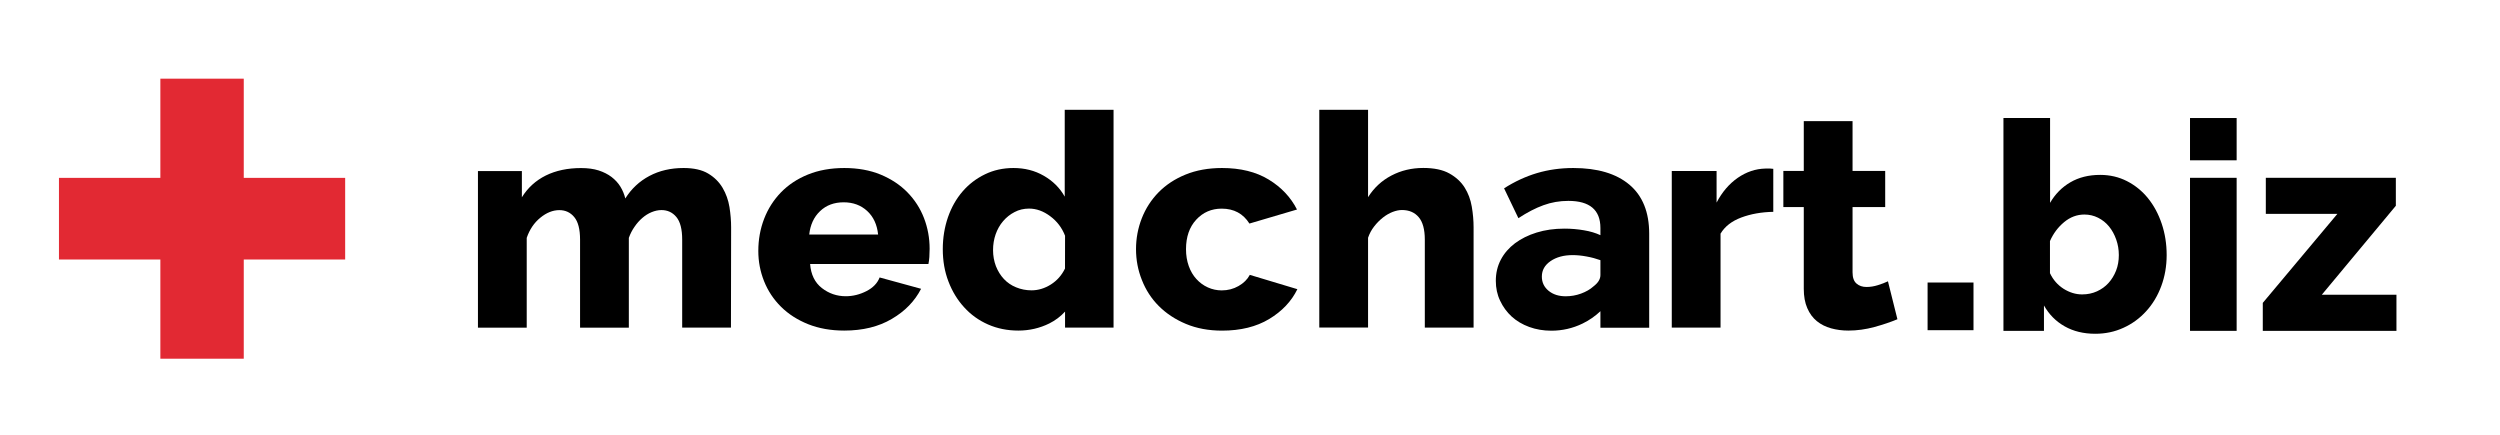
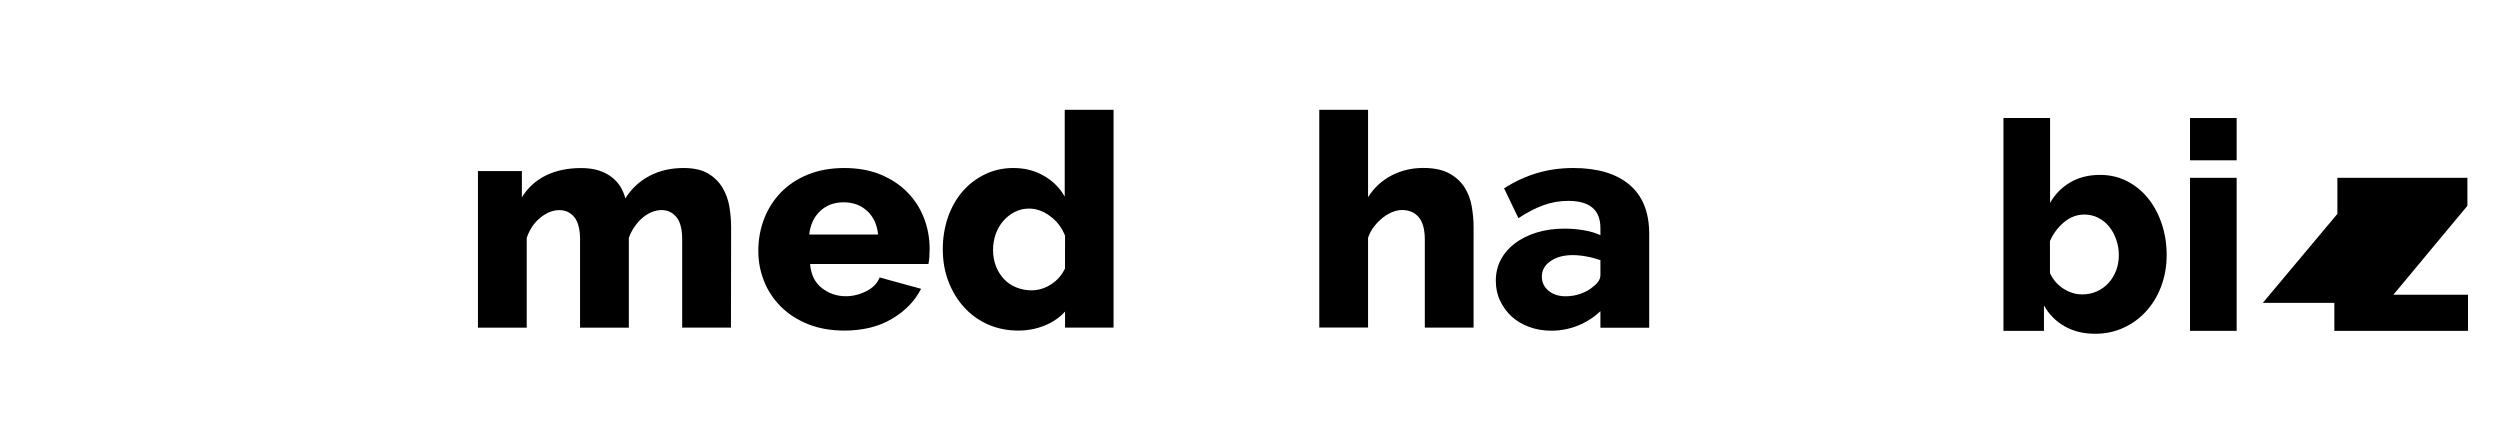
<svg xmlns="http://www.w3.org/2000/svg" version="1.1" id="Warstwa_1" x="0px" y="0px" viewBox="0 0 454.13 79" style="enable-background:new 0 0 454.13 79;" xml:space="preserve">
  <style type="text/css">
	.st0{fill:#FFFFFF;stroke:url(#);stroke-miterlimit:10;}
	.st1{fill:#ED7E03;}
	.st2{fill:#EE4704;}
	.st3{fill:#EEA104;}
	.st4{fill:#ED3106;}
	.st5{stroke:#595959;stroke-width:0.5;stroke-miterlimit:10;}
	.st6{fill:#E22933;}
	.st7{fill:#EDB506;}
	.st8{fill:#FFFFFF;}
</style>
-   <polygon class="st6" points="62.7,32.31 62.7,47.14 44.28,47.14 44.28,65.16 29.13,65.16 29.13,47.14 10.71,47.14 10.71,32.31   29.13,32.31 29.13,14.29 44.28,14.29 44.28,32.31 " />
  <path d="M132.78,59.51l-8.86,0l0-15.99c0-1.88-0.35-3.24-1.05-4.09c-0.7-0.85-1.61-1.27-2.71-1.27c-0.59,0-1.19,0.13-1.8,0.38  c-0.61,0.25-1.17,0.61-1.69,1.06c-0.52,0.45-0.99,0.98-1.41,1.6c-0.43,0.61-0.77,1.28-1.03,2.01l0,16.31l-8.86,0l0-15.99  c0-1.88-0.35-3.24-1.05-4.09c-0.7-0.85-1.61-1.27-2.71-1.27c-1.18,0-2.34,0.46-3.46,1.38c-1.13,0.92-1.95,2.14-2.47,3.66l0,16.31  l-8.86,0l0-28.45l7.98,0v4.77c1.07-1.73,2.52-3.05,4.35-3.96c1.83-0.9,3.96-1.35,6.4-1.35c1.22,0,2.28,0.14,3.19,0.43  c0.9,0.29,1.69,0.69,2.35,1.19c0.66,0.51,1.2,1.09,1.61,1.76c0.41,0.67,0.7,1.38,0.89,2.14c1.11-1.77,2.57-3.13,4.38-4.09  c1.81-0.96,3.88-1.44,6.2-1.44c1.85,0,3.33,0.33,4.46,1c1.13,0.67,2,1.54,2.63,2.6c0.63,1.07,1.04,2.23,1.25,3.5  c0.2,1.27,0.3,2.49,0.3,3.69L132.78,59.51z" />
  <path d="M153.36,60.05c-2.44,0-4.62-0.39-6.56-1.16c-1.94-0.78-3.58-1.83-4.93-3.17c-1.35-1.34-2.37-2.88-3.07-4.63  c-0.7-1.75-1.05-3.59-1.05-5.5c0-2.06,0.35-4,1.05-5.83c0.7-1.82,1.72-3.42,3.05-4.8c1.33-1.37,2.96-2.46,4.9-3.25  c1.94-0.79,4.15-1.19,6.62-1.19c2.47,0,4.67,0.4,6.59,1.19c1.92,0.8,3.55,1.87,4.87,3.22c1.33,1.36,2.34,2.92,3.02,4.69  c0.68,1.77,1.02,3.63,1.02,5.58c0,0.51-0.02,1-0.05,1.49c-0.04,0.49-0.09,0.91-0.17,1.27l-21.49,0c0.15,1.92,0.86,3.37,2.13,4.36  c1.27,0.99,2.72,1.49,4.35,1.49c1.29,0,2.54-0.31,3.74-0.92c1.2-0.61,2-1.44,2.41-2.49l7.53,2.06c-1.15,2.24-2.92,4.07-5.32,5.47  C159.6,59.35,156.72,60.05,153.36,60.05 M159.51,42.6c-0.19-1.81-0.85-3.23-1.99-4.28c-1.14-1.05-2.57-1.57-4.26-1.57  c-1.74,0-3.17,0.53-4.29,1.6c-1.13,1.07-1.78,2.49-1.97,4.25L159.51,42.6z" />
  <path d="M193.41,19.95v15.77c-0.89-1.59-2.16-2.85-3.8-3.79c-1.64-0.95-3.48-1.41-5.51-1.41c-1.88,0-3.61,0.38-5.17,1.14  c-1.57,0.76-2.93,1.79-4.07,3.11c-1.15,1.33-2.03,2.89-2.66,4.69c-0.62,1.81-0.94,3.74-0.94,5.8c0,2.14,0.34,4.09,1.03,5.88  c0.68,1.78,1.63,3.35,2.85,4.68c1.21,1.34,2.66,2.38,4.34,3.12c1.68,0.74,3.51,1.11,5.51,1.11c1.99,0,3.87-0.43,5.63-1.3  c1.09-0.55,2.04-1.26,2.85-2.15v2.91l8.81,0l0-39.57L193.41,19.95z M193.46,48.78c-0.6,1.23-1.45,2.19-2.57,2.9  c-1.13,0.71-2.3,1.06-3.52,1.06c-0.99,0-1.93-0.19-2.8-0.55c-0.87-0.35-1.61-0.87-2.21-1.51c-0.61-0.65-1.09-1.43-1.45-2.33  c-0.34-0.9-0.52-1.88-0.52-2.92c0-1.02,0.16-1.97,0.47-2.87c0.32-0.9,0.77-1.71,1.36-2.39c0.59-0.69,1.28-1.24,2.08-1.65  c0.79-0.42,1.67-0.63,2.63-0.63c1.33,0,2.61,0.46,3.85,1.39c1.24,0.92,2.13,2.1,2.69,3.54L193.46,48.78z" />
-   <path d="M206.36,45.26c0-1.95,0.35-3.82,1.05-5.61c0.7-1.79,1.72-3.36,3.05-4.72c1.33-1.35,2.96-2.43,4.9-3.22  c1.94-0.79,4.14-1.19,6.62-1.19c3.36,0,6.18,0.7,8.47,2.09c2.29,1.39,4.01,3.21,5.15,5.45l-8.64,2.55  c-1.14-1.81-2.82-2.71-5.04-2.71c-1.85,0-3.39,0.67-4.62,2c-1.24,1.34-1.86,3.13-1.86,5.37c0,1.12,0.17,2.14,0.5,3.06  c0.33,0.92,0.79,1.71,1.39,2.36c0.59,0.65,1.28,1.16,2.08,1.52c0.79,0.36,1.64,0.54,2.52,0.54c1.11,0,2.12-0.26,3.05-0.79  c0.92-0.52,1.61-1.2,2.05-2.03l8.64,2.6c-1.07,2.2-2.78,4.01-5.12,5.42c-2.34,1.41-5.2,2.11-8.56,2.11c-2.44,0-4.63-0.41-6.56-1.22  c-1.94-0.81-3.58-1.9-4.93-3.25c-1.35-1.35-2.37-2.93-3.07-4.72C206.71,49.08,206.36,47.21,206.36,45.26" />
  <path d="M267.68,59.51l-8.86,0V43.52c0-1.84-0.37-3.2-1.11-4.07c-0.74-0.87-1.75-1.3-3.05-1.3c-0.52,0-1.08,0.12-1.69,0.35  c-0.61,0.24-1.2,0.58-1.77,1.03c-0.57,0.45-1.1,0.98-1.58,1.6c-0.48,0.61-0.85,1.3-1.11,2.06l0,16.31l-8.86,0l0-39.56l8.86,0  l0,15.88c1.07-1.7,2.48-3.01,4.24-3.93c1.75-0.92,3.68-1.38,5.79-1.38c1.96,0,3.54,0.33,4.74,1c1.2,0.67,2.12,1.52,2.77,2.55  c0.65,1.03,1.08,2.19,1.3,3.47c0.22,1.28,0.33,2.54,0.33,3.77V59.51z" />
  <path d="M295.99,33.55c-2.4-2.02-5.81-3.03-10.2-3.03c-2.33,0-4.52,0.31-6.59,0.92c-2.07,0.62-4.06,1.54-5.98,2.77l2.6,5.42  c1.59-1.04,3.1-1.83,4.54-2.35c1.44-0.53,2.95-0.79,4.54-0.79c3.87,0,5.82,1.64,5.82,4.93v1.3c-0.85-0.4-1.85-0.7-2.99-0.89  c-1.15-0.2-2.33-0.3-3.55-0.3c-1.85,0-3.52,0.24-5.04,0.71c-1.52,0.47-2.83,1.12-3.94,1.95c-1.1,0.83-1.96,1.82-2.57,2.98  c-0.61,1.16-0.91,2.44-0.91,3.84c0,1.31,0.25,2.51,0.78,3.61c0.51,1.1,1.22,2.07,2.1,2.88c0.88,0.8,1.95,1.44,3.19,1.89  c1.23,0.45,2.57,0.68,4.01,0.68c1.99,0,3.89-0.43,5.68-1.3c1.19-0.58,2.28-1.33,3.24-2.24v3l8.86,0l0-17.08  C299.58,38.54,298.38,35.57,295.99,33.55 M289.45,52.03c-0.6,0.54-1.35,0.97-2.25,1.3c-0.9,0.33-1.83,0.49-2.79,0.49  c-1.26,0-2.29-0.33-3.11-1c-0.81-0.67-1.22-1.53-1.22-2.57c0-1.16,0.52-2.09,1.58-2.82c1.05-0.72,2.39-1.09,4.02-1.09  c0.78,0,1.61,0.08,2.52,0.25c0.9,0.16,1.74,0.39,2.52,0.67v2.71C290.72,50.7,290.3,51.38,289.45,52.03" />
-   <path d="M322.13,38.48c-2.14,0.04-4.08,0.38-5.82,1.03c-1.74,0.65-2.99,1.63-3.77,2.93v17.07l-8.86,0l0-28.45l8.14,0v5.74  c1-1.91,2.28-3.41,3.85-4.5c1.57-1.08,3.24-1.64,5.01-1.68l0.89,0c0.18,0,0.37,0.02,0.55,0.05V38.48z" />
-   <path d="M344.67,57.99c-1.22,0.51-2.61,0.98-4.18,1.41c-1.57,0.43-3.15,0.65-4.74,0.65c-1.11,0-2.15-0.14-3.13-0.41  c-0.98-0.27-1.84-0.7-2.58-1.3c-0.74-0.6-1.32-1.38-1.74-2.36c-0.43-0.97-0.64-2.15-0.64-3.52V37.61l-3.71,0v-6.56l3.71,0v-9.05  l8.86,0v9.05l5.93,0v6.56l-5.93,0l0,11.87c0,0.94,0.24,1.62,0.72,2.03c0.48,0.42,1.09,0.62,1.83,0.62c0.66,0,1.35-0.11,2.05-0.33  c0.7-0.22,1.31-0.45,1.83-0.7L344.67,57.99z" />
  <g>
    <path d="M380.61,60.63c-2.12,0-3.97-0.45-5.56-1.35c-1.59-0.9-2.84-2.16-3.76-3.79v4.61h-7.36V21.44h8.47v15.41   c0.92-1.59,2.14-2.83,3.68-3.73c1.54-0.9,3.34-1.35,5.43-1.35c1.76,0,3.39,0.38,4.87,1.14c1.48,0.76,2.75,1.79,3.81,3.1   c1.06,1.31,1.89,2.85,2.49,4.63c0.6,1.78,0.9,3.68,0.9,5.69c0,2.01-0.33,3.89-0.98,5.64c-0.65,1.75-1.56,3.27-2.73,4.55   c-1.17,1.29-2.54,2.3-4.13,3.02C384.16,60.27,382.44,60.63,380.61,60.63z M378.22,53.48c0.99,0,1.89-0.19,2.7-0.56   c0.81-0.37,1.51-0.87,2.09-1.51c0.58-0.64,1.04-1.39,1.38-2.25c0.34-0.86,0.5-1.81,0.5-2.83c0-0.99-0.16-1.93-0.48-2.83   c-0.32-0.9-0.75-1.69-1.3-2.36c-0.55-0.67-1.21-1.2-1.99-1.59c-0.78-0.39-1.61-0.58-2.49-0.58c-1.34,0-2.57,0.46-3.68,1.38   c-1.11,0.92-1.97,2.07-2.57,3.44v5.83c0.56,1.2,1.39,2.14,2.46,2.83C375.94,53.14,377.06,53.48,378.22,53.48z" />
    <path d="M397.82,29.12v-7.68h8.47v7.68H397.82z M397.82,60.1V32.3h8.47v27.8H397.82z" />
-     <path d="M411.04,55.02l13.55-16.17h-13V32.3h23.62v5.08l-13.45,16.16h13.56v6.56h-24.28V55.02z" />
+     <path d="M411.04,55.02l13.55-16.17V32.3h23.62v5.08l-13.45,16.16h13.56v6.56h-24.28V55.02z" />
  </g>
-   <path d="M350.15,59.98v-8.66h8.34v8.66H350.15z" />
</svg>